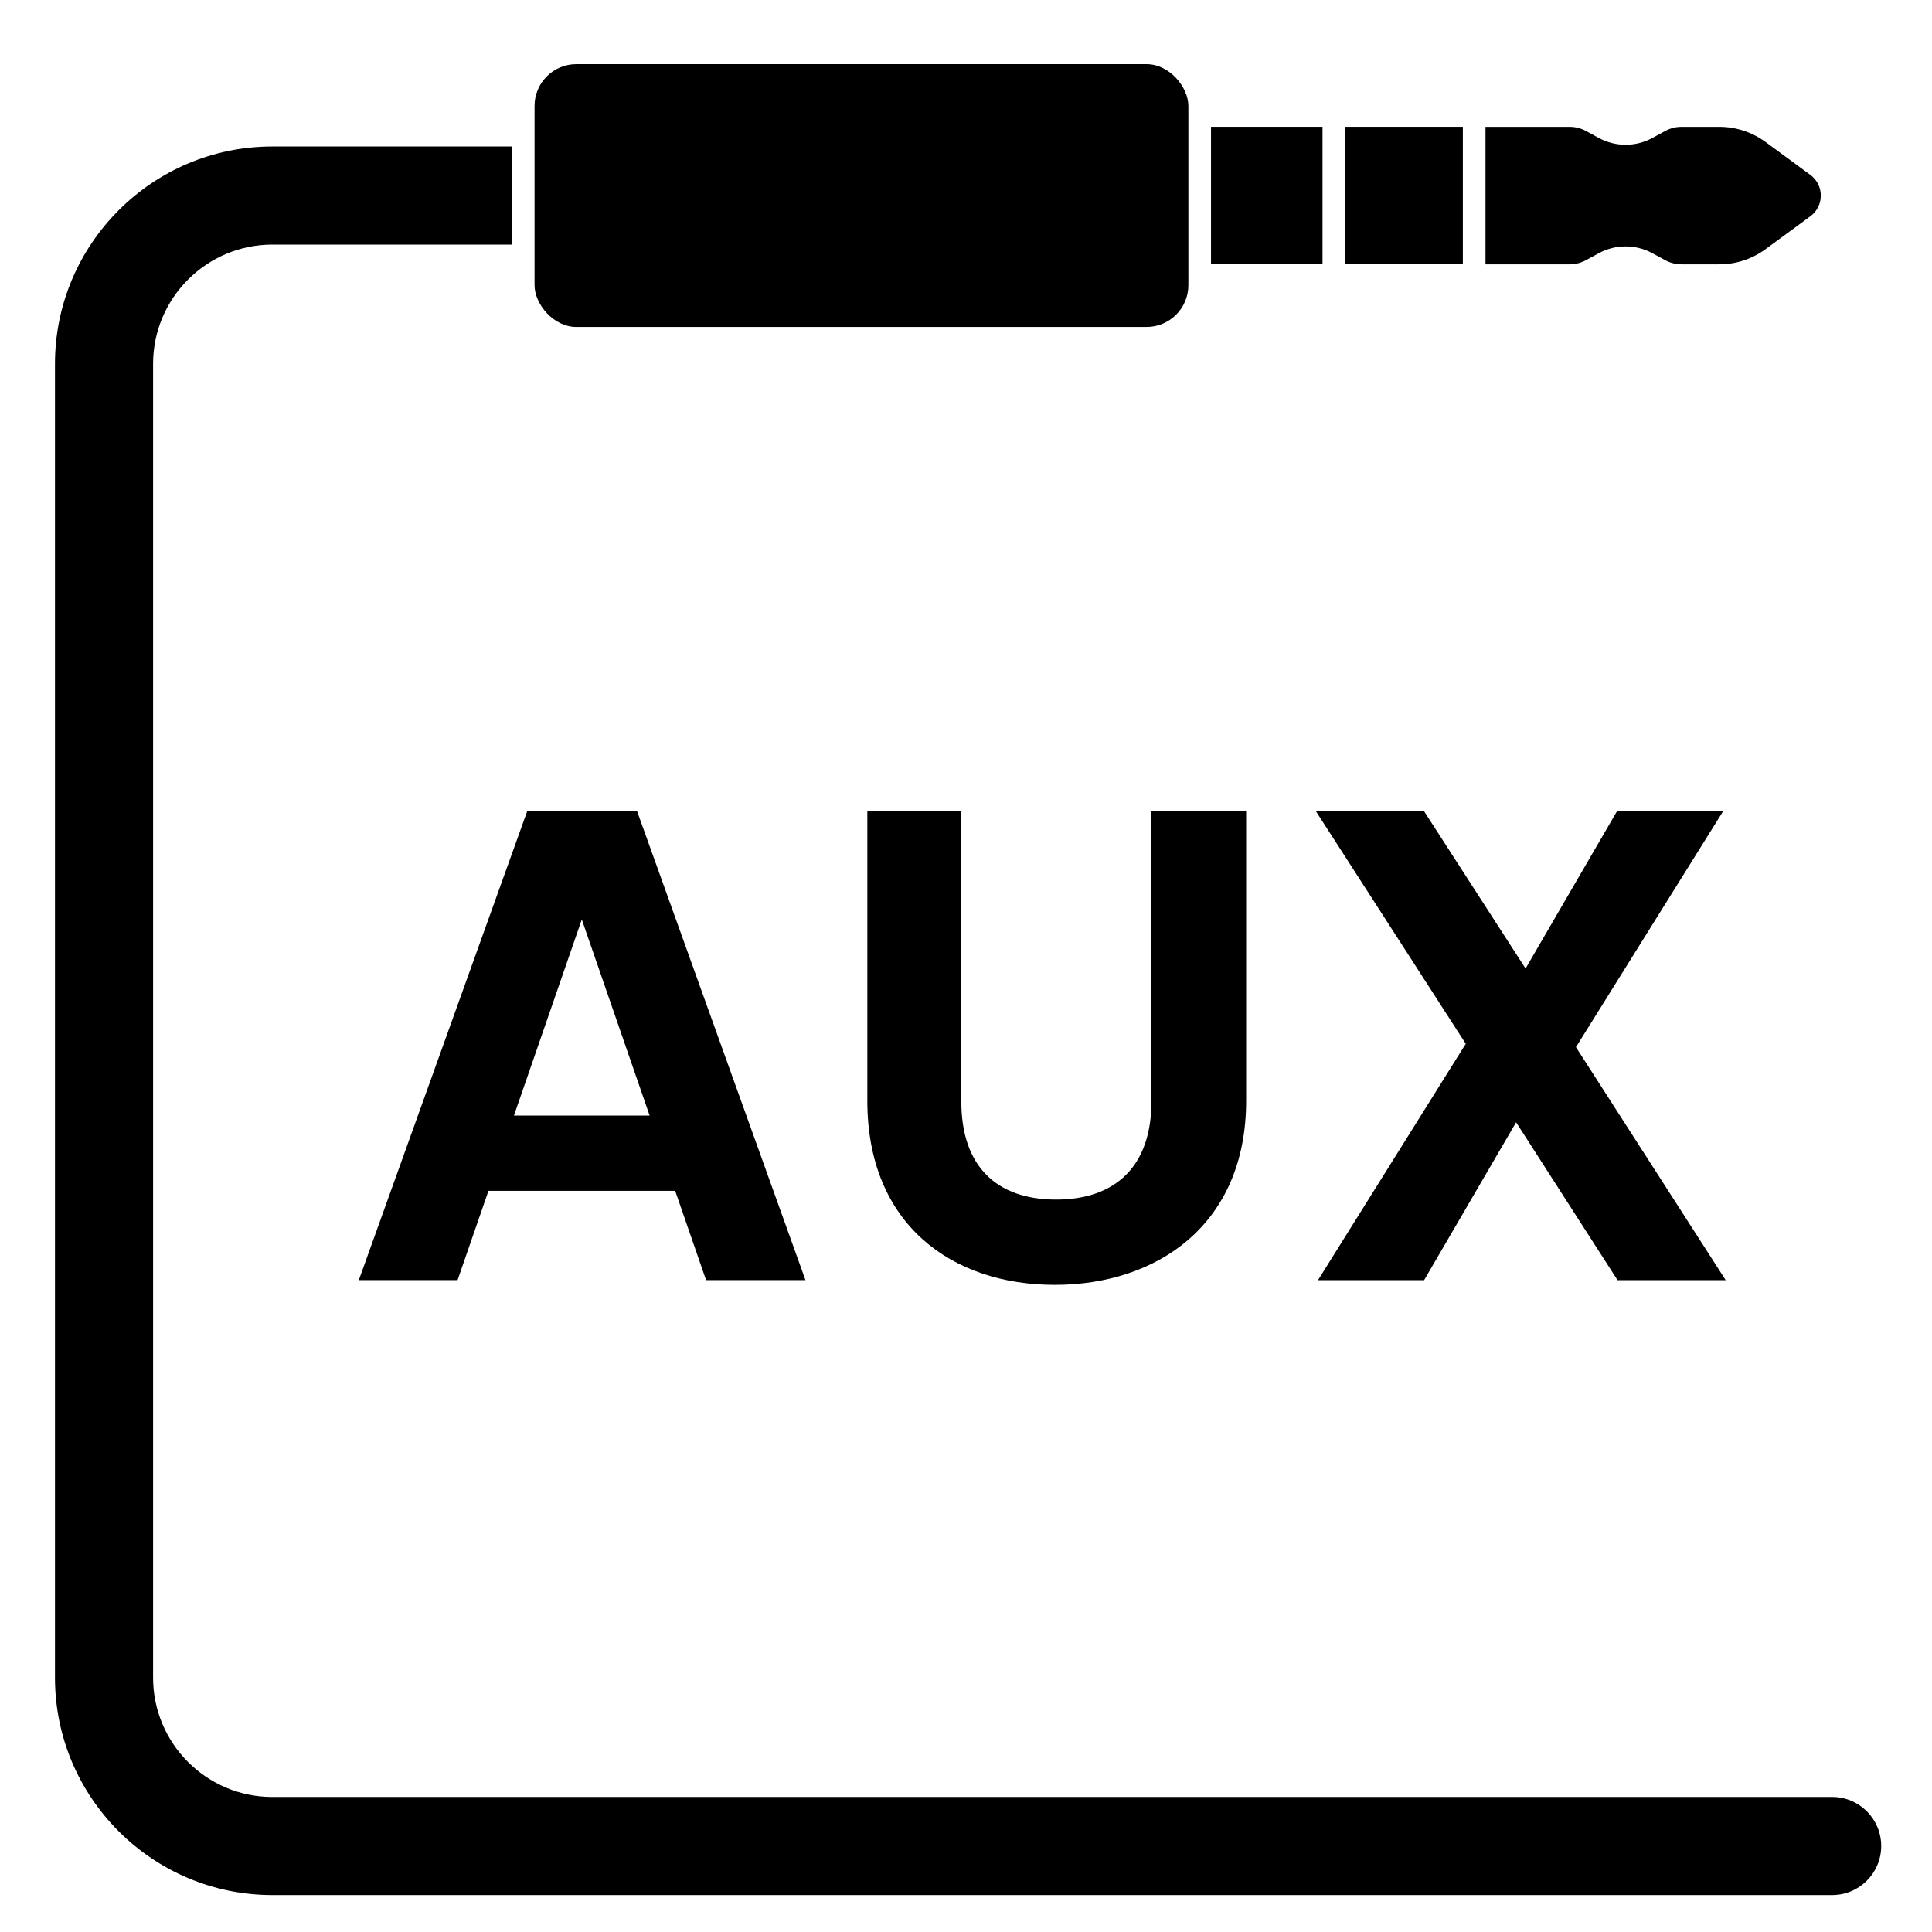
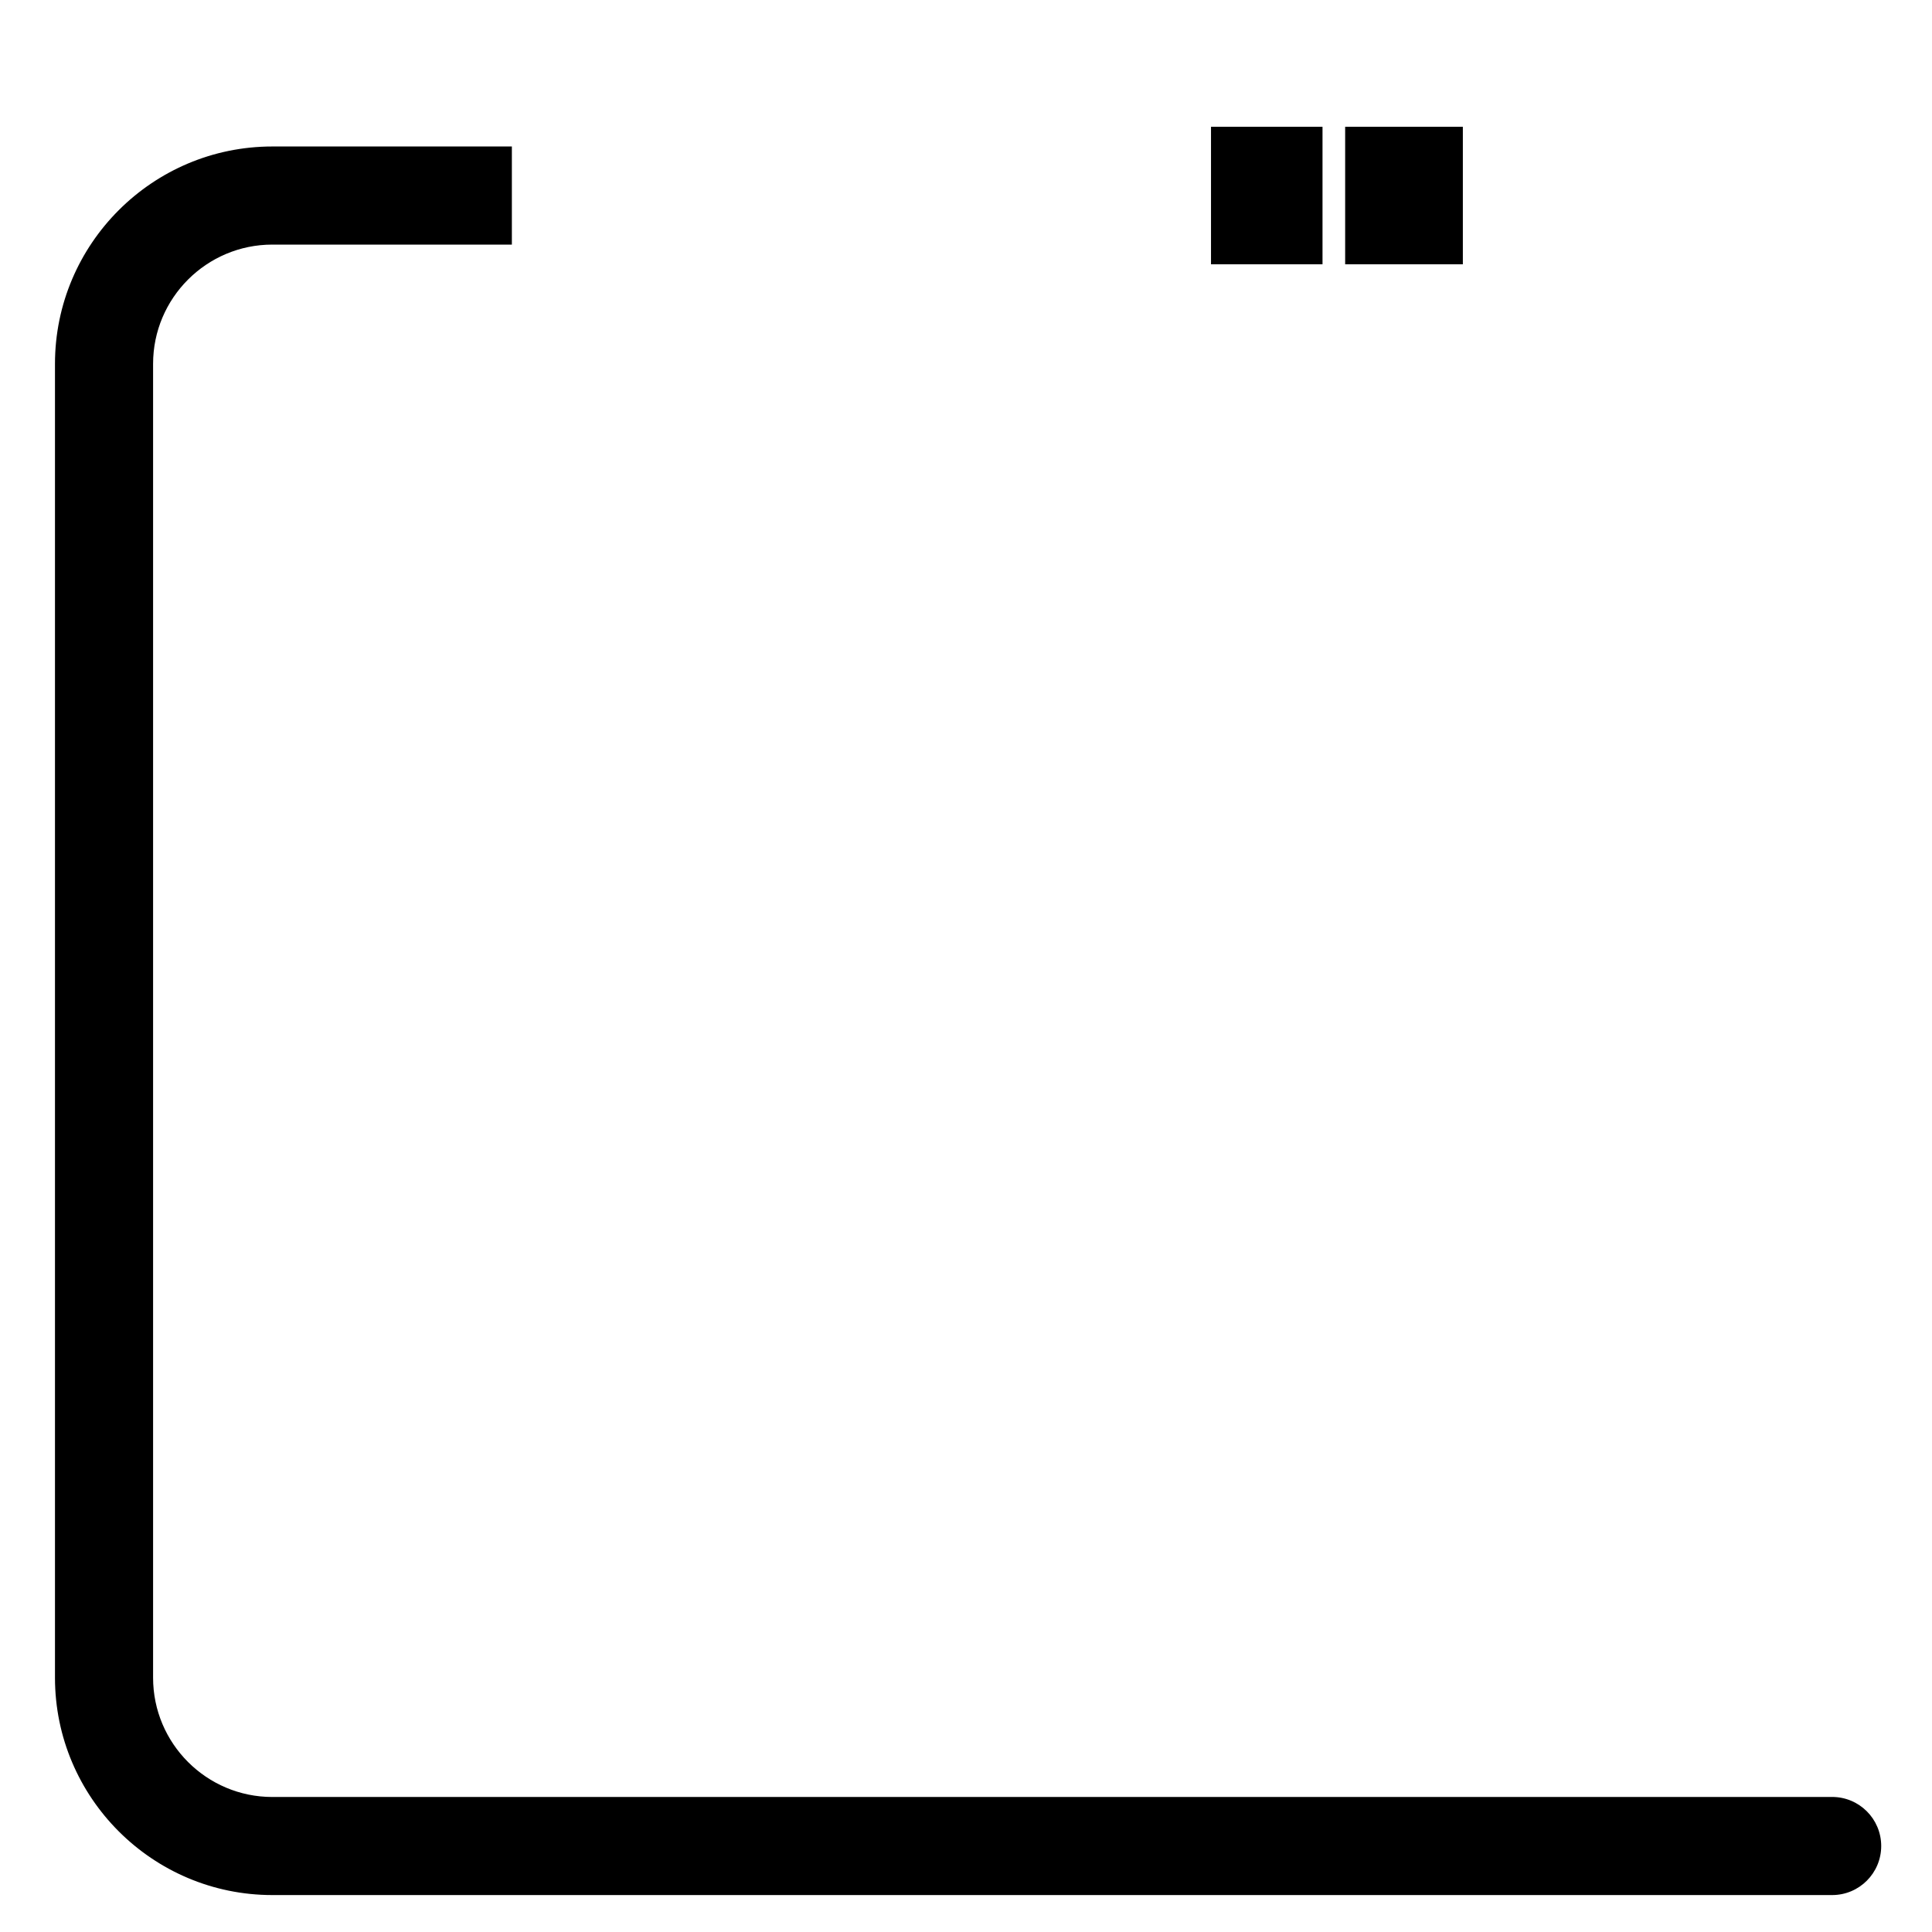
<svg xmlns="http://www.w3.org/2000/svg" viewBox="0 0 512 512" height="512" width="512" data-name="Layer 1" id="Layer_1">
-   <rect ry="11.08" rx="11.08" height="69.65" width="173.27" y="17" x="141.66" />
  <g>
-     <path d="M178.93,315.58h-49.48l-8.19,23.67h-26.17l44.68-124.42h29.01l44.68,124.42h-26.34l-8.19-23.67ZM154.18,243.67l-17.98,51.97h35.96l-17.98-51.97Z" />
-     <path d="M229.84,215.02h24.92v76.89c0,17.09,9.26,25.99,25.1,25.99s25.28-8.9,25.28-25.99v-76.89h25.1v76.71c0,32.75-23.5,48.77-50.73,48.77s-49.66-16.02-49.66-48.77v-76.71Z" />
-     <path d="M401.78,297.43l-24.38,41.83h-28.12l39.16-62.65-39.69-61.59h28.66l26.88,41.65,24.21-41.65h28.12l-38.98,62.48,39.69,61.76h-28.66l-26.88-41.83Z" />
-   </g>
+     </g>
  <path d="M485.54,476.22H72.17c-17.43,0-31.6-14.18-31.6-31.6V96.42c0-17.43,14.18-31.6,31.6-31.6h63.48v-26h-63.48c-31.76,0-57.6,25.84-57.6,57.6v348.19c0,31.76,25.84,57.6,57.6,57.6h413.37c7.18,0,13-5.82,13-13s-5.82-13-13-13Z" />
  <g>
-     <path d="M420.28,68.96l3.38-1.84c2.23-1.21,4.69-1.82,7.14-1.82s4.91.61,7.14,1.82l3.38,1.84c1.31.71,2.79,1.09,4.28,1.09h10c4.46,0,8.72-1.4,12.32-4.04l11.84-8.7c1.76-1.29,2.77-3.29,2.77-5.48s-1.01-4.18-2.77-5.48l-11.84-8.7c-3.6-2.64-7.86-4.04-12.32-4.04h-10c-1.49,0-2.97.38-4.28,1.09,0,0,0,0,0,0l-3.38,1.84c-4.47,2.43-9.81,2.43-14.28,0l-3.38-1.84c-1.31-.71-2.79-1.09-4.28-1.09h-22.33v36.44h22.33c1.49,0,2.97-.38,4.28-1.09Z" />
    <rect height="36.44" width="29.55" y="33.6" x="320.93" />
    <rect height="36.44" width="31.19" y="33.6" x="356.48" />
  </g>
</svg>